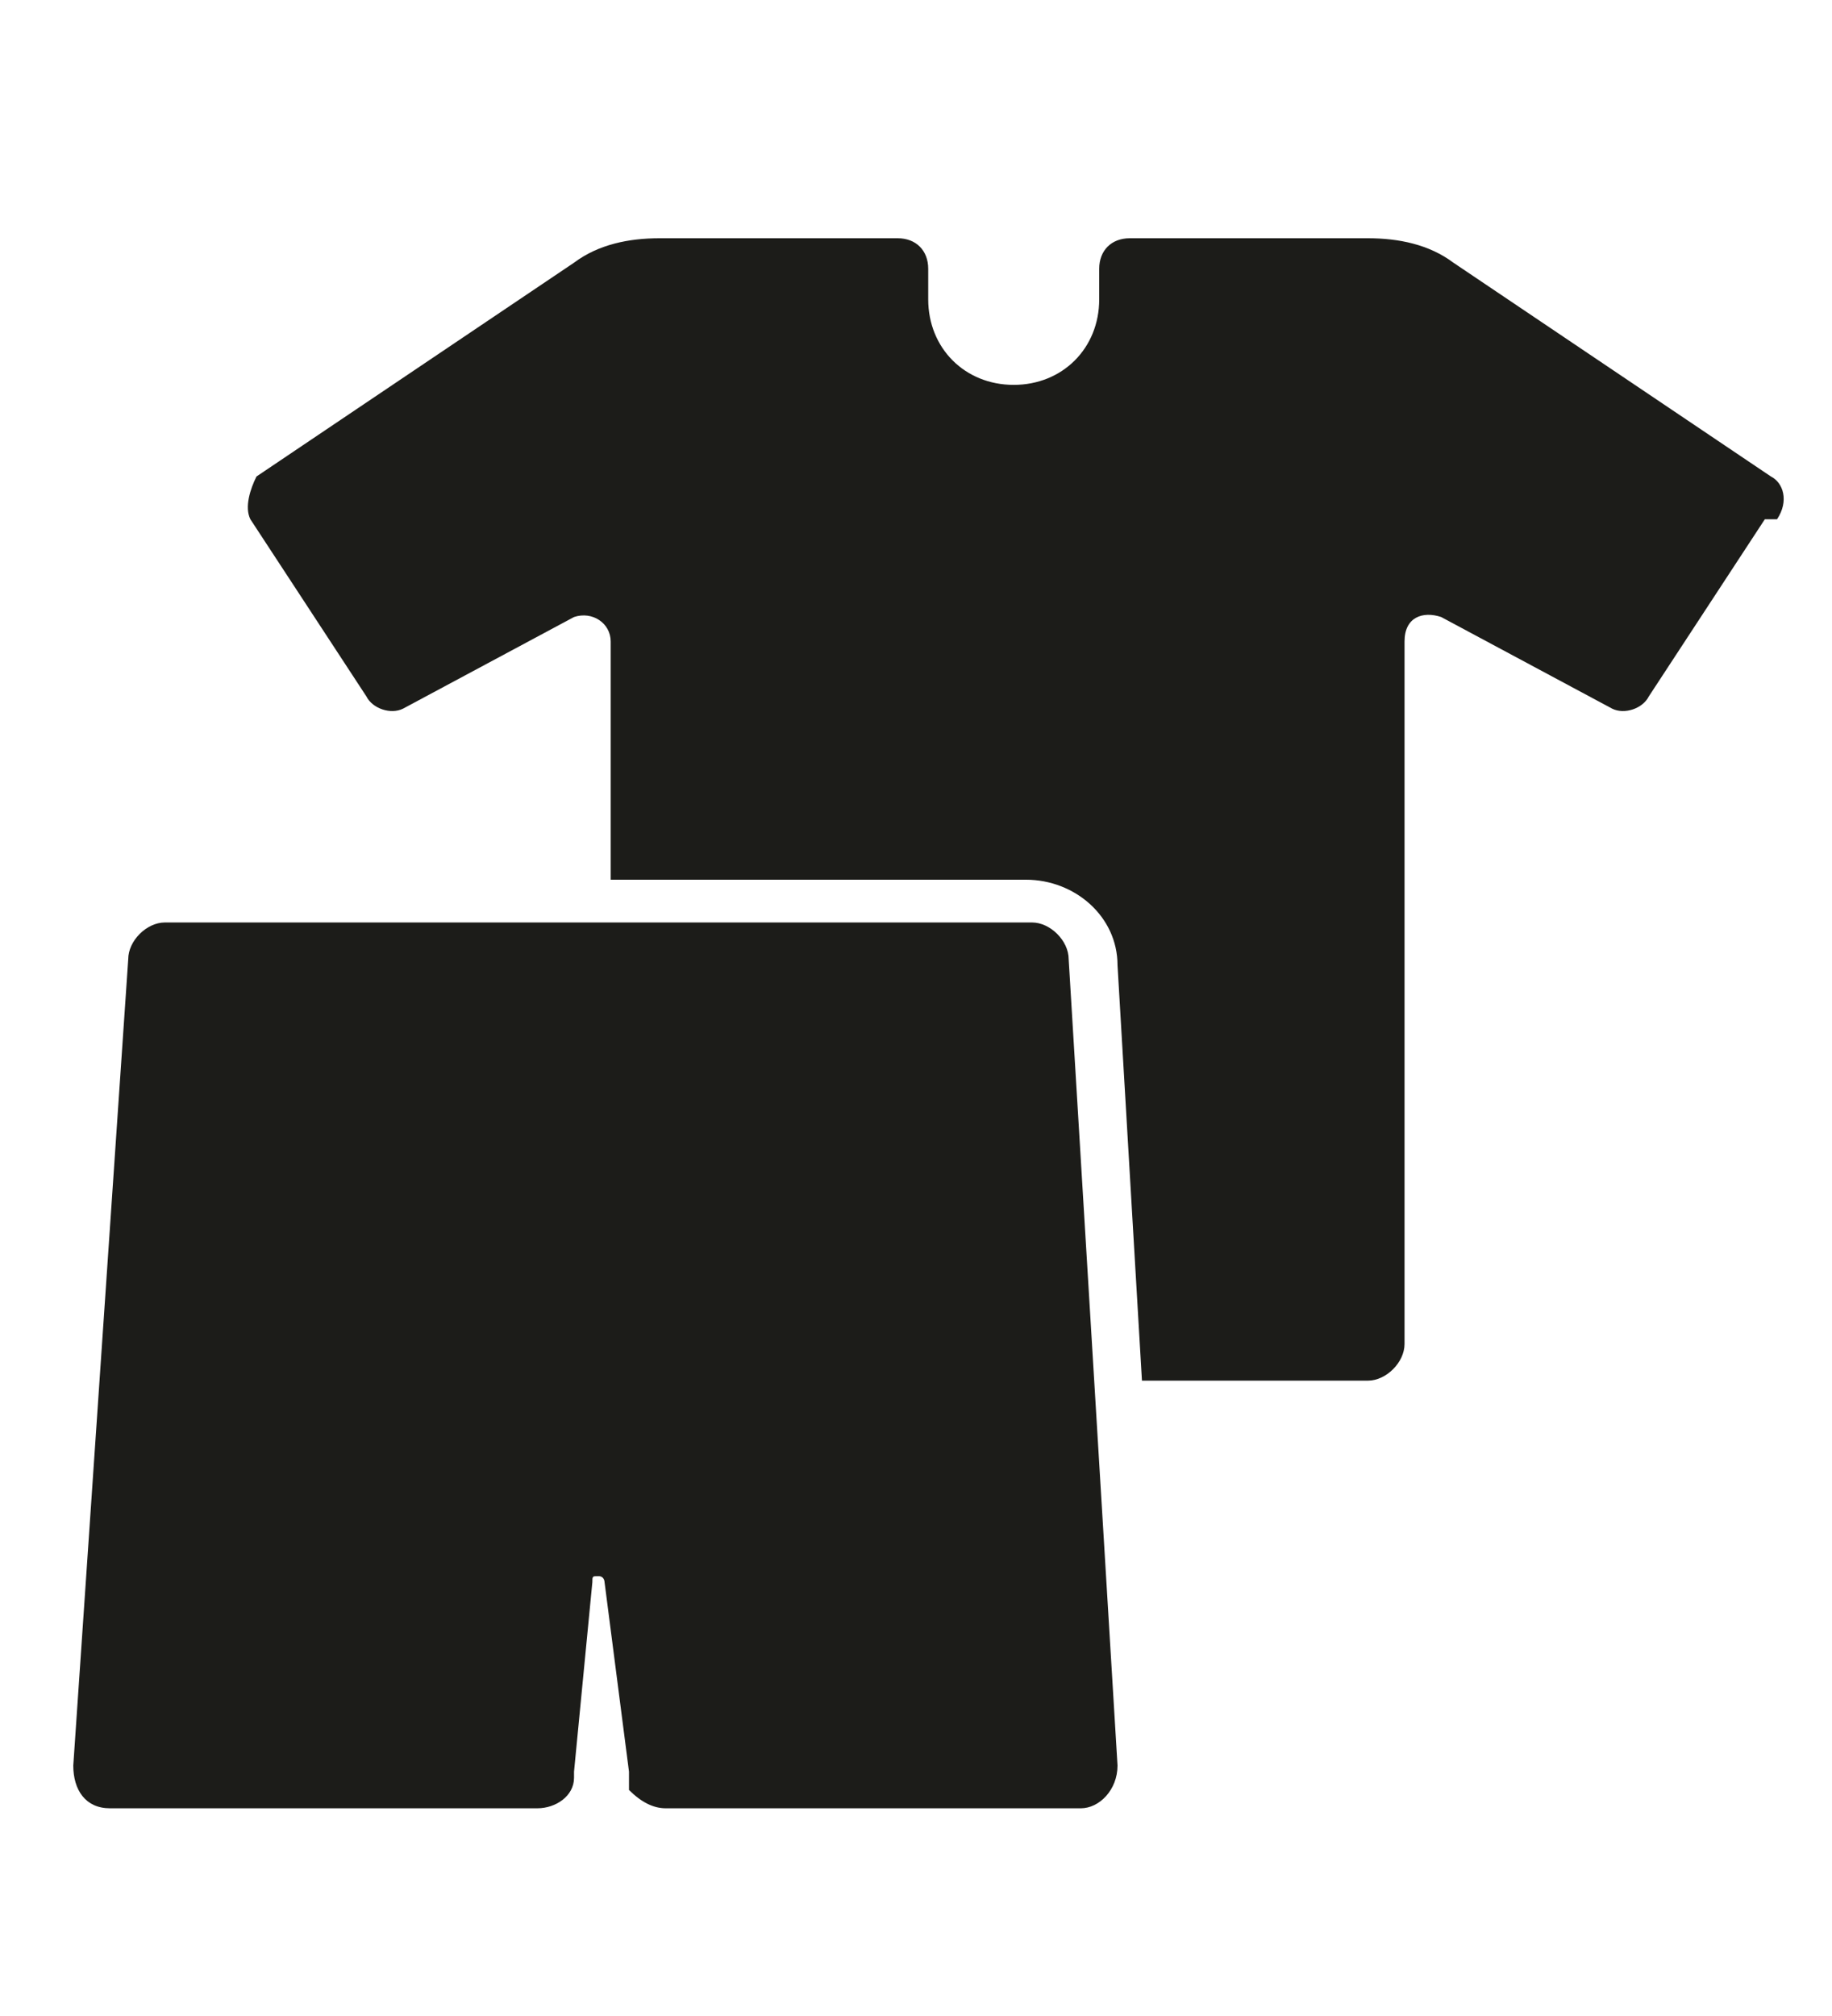
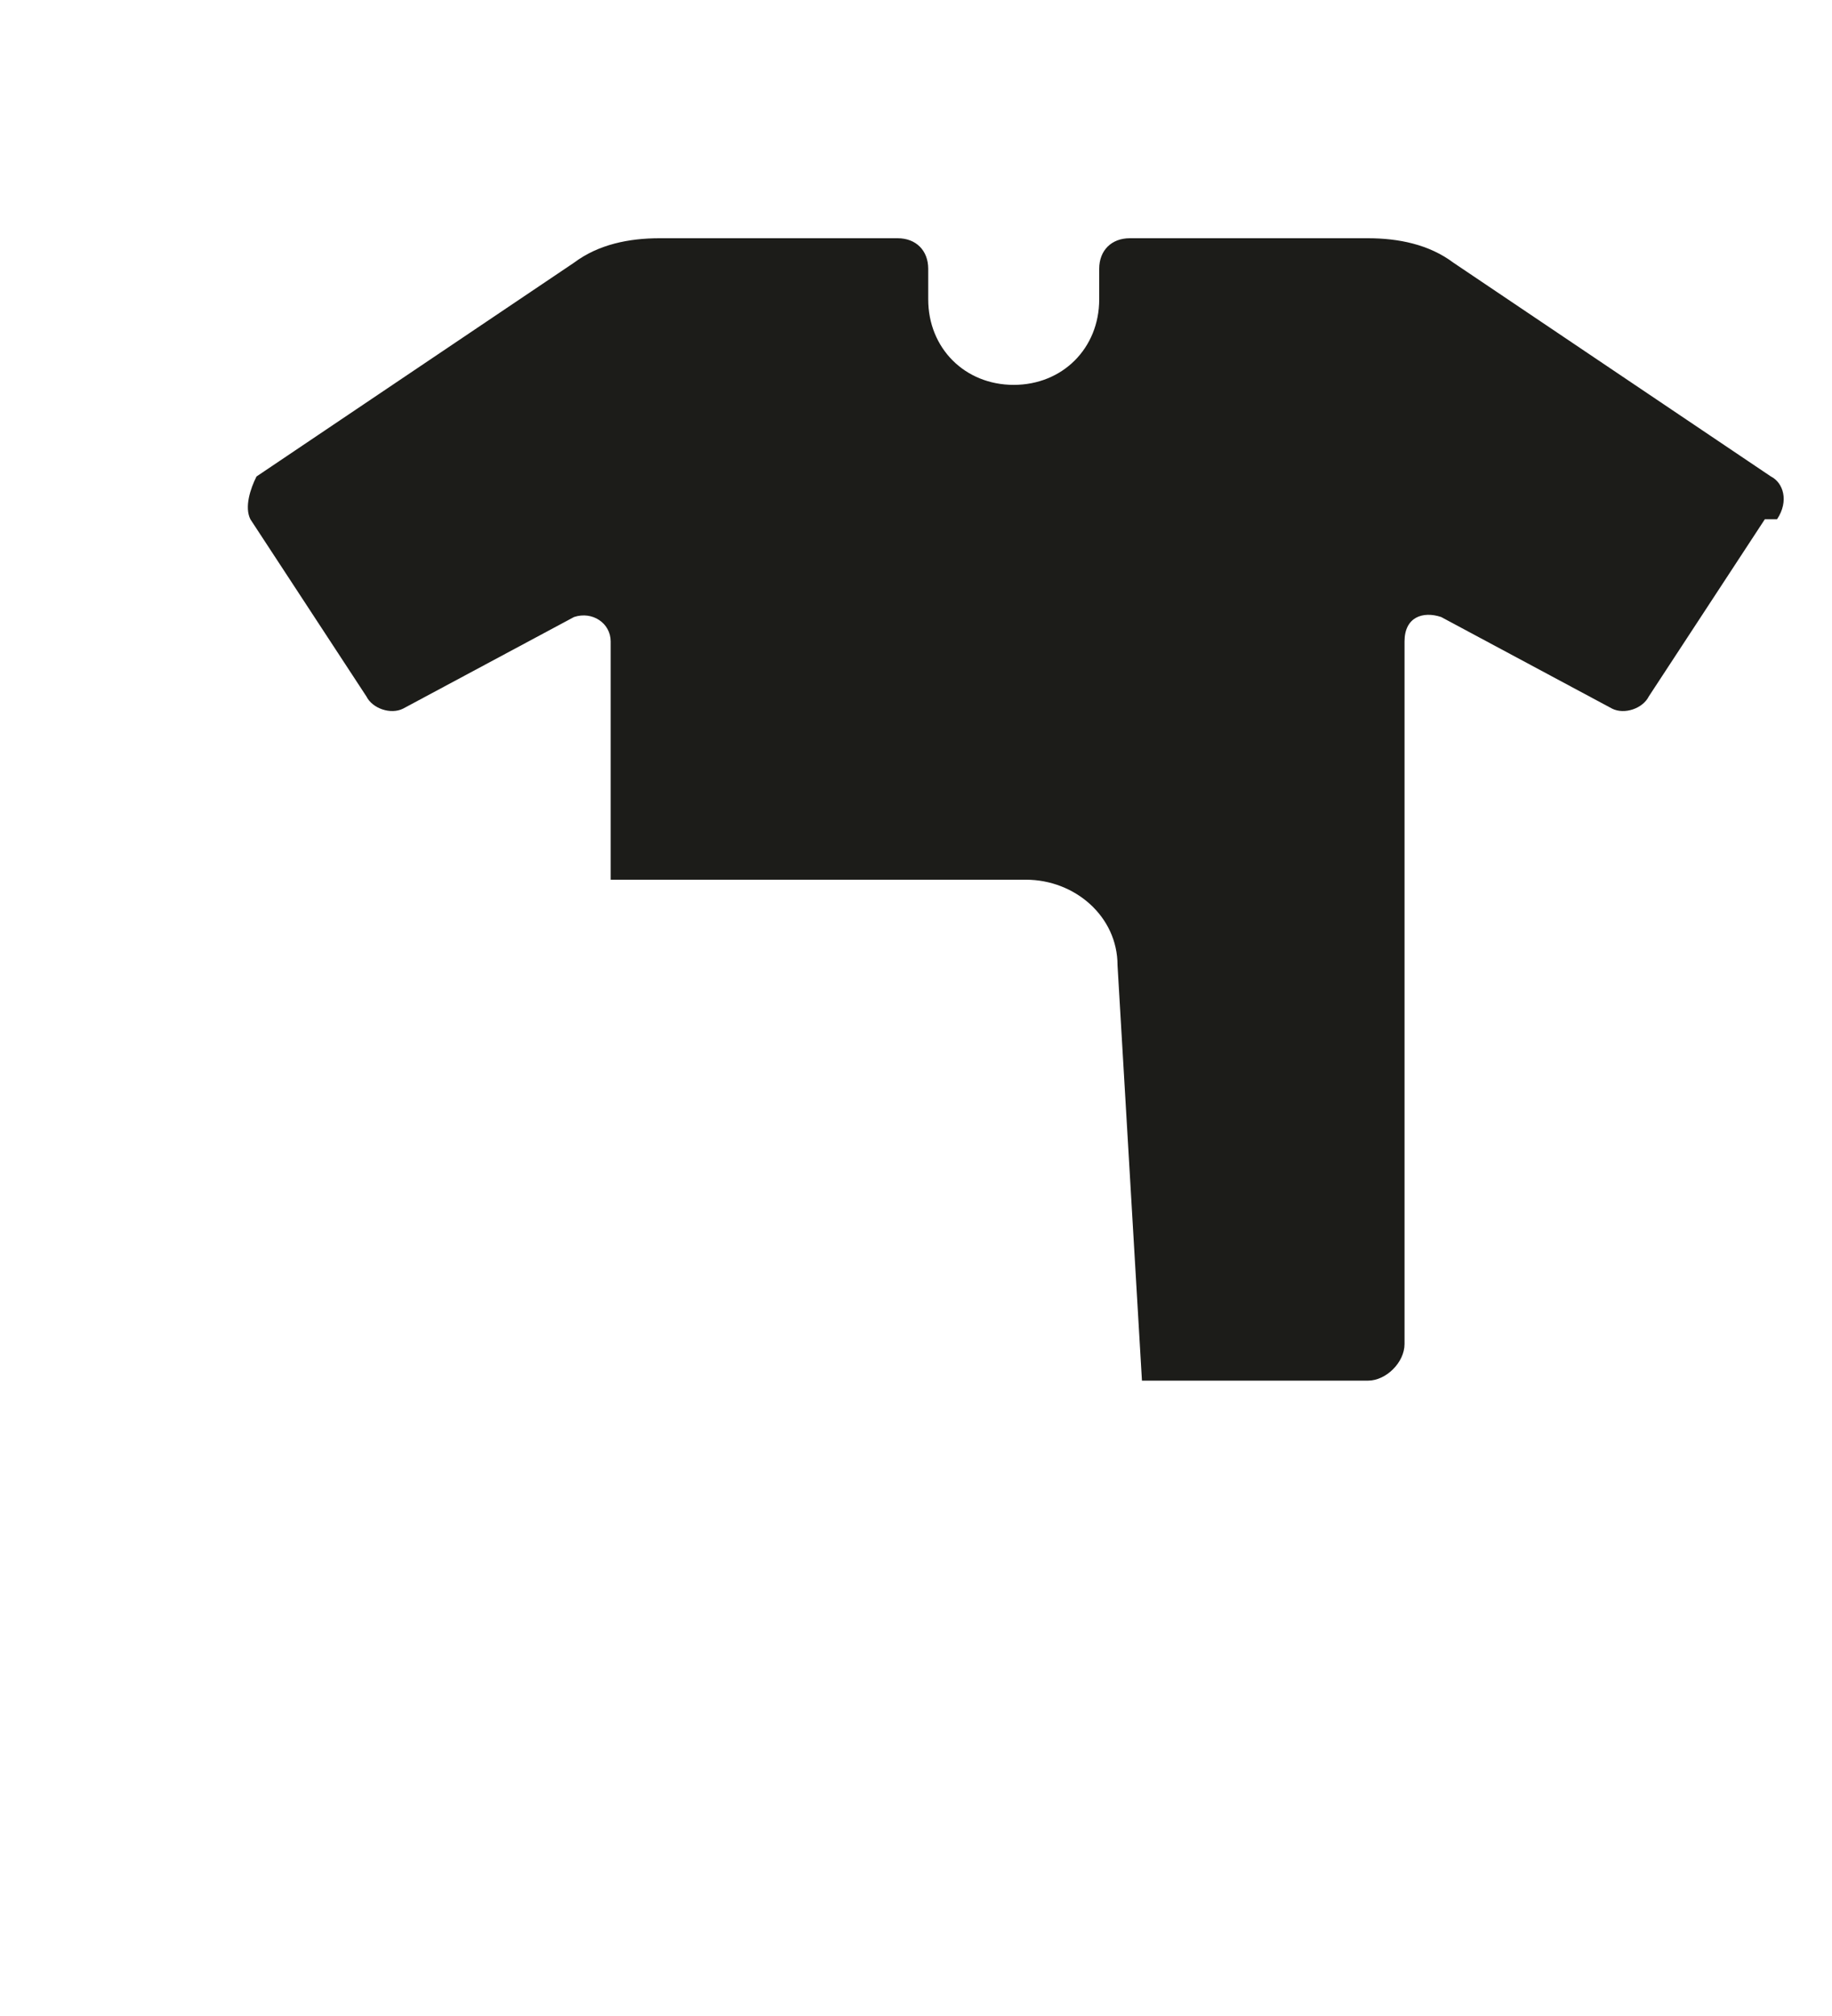
<svg xmlns="http://www.w3.org/2000/svg" id="Layer_1" version="1.1" viewBox="0 0 30 33">
  <defs>
    <style>
      .st0 {
        fill: #1c1c19;
      }
    </style>
  </defs>
  <path class="st0" d="M28.9,8.5l-1.9,2.9c-.1.2-.4.3-.6.2l-2.8-1.5c-.3-.1-.6,0-.6.4v11.5c0,.3-.3.6-.6.6h-3.7l-.4-6.8c0-.8-.7-1.4-1.5-1.4h0s-6.8,0-6.8,0v-3.9c0-.3-.3-.5-.6-.4l-2.8,1.5c-.2.1-.5,0-.6-.2l-1.9-2.9c-.1-.2,0-.5.1-.7l5.2-3.5c.4-.3.9-.4,1.4-.4h3.9c.3,0,.5.2.5.5v.5c0,.8.6,1.4,1.4,1.4s1.4-.6,1.4-1.4v-.5c0-.3.2-.5.5-.5h3.9c.5,0,1,.1,1.4.4l5.2,3.5h0c.2.1.3.4.1.7Z" />
-   <path class="st0" d="M17.6,29.6h-6.7c-.2,0-.4-.1-.6-.3,0,0,0-.2,0-.3l-.4-3.1c0,0,0-.1-.1-.1s-.1,0-.1.1l-.3,3.1s0,0,0,.1c0,.3-.3.5-.6.5H1.8c-.4,0-.6-.3-.6-.7l.9-13.2c0-.3.3-.6.6-.6h14.2c.3,0,.6.3.6.6l.8,13.2c0,.4-.3.7-.6.7Z" />
</svg>